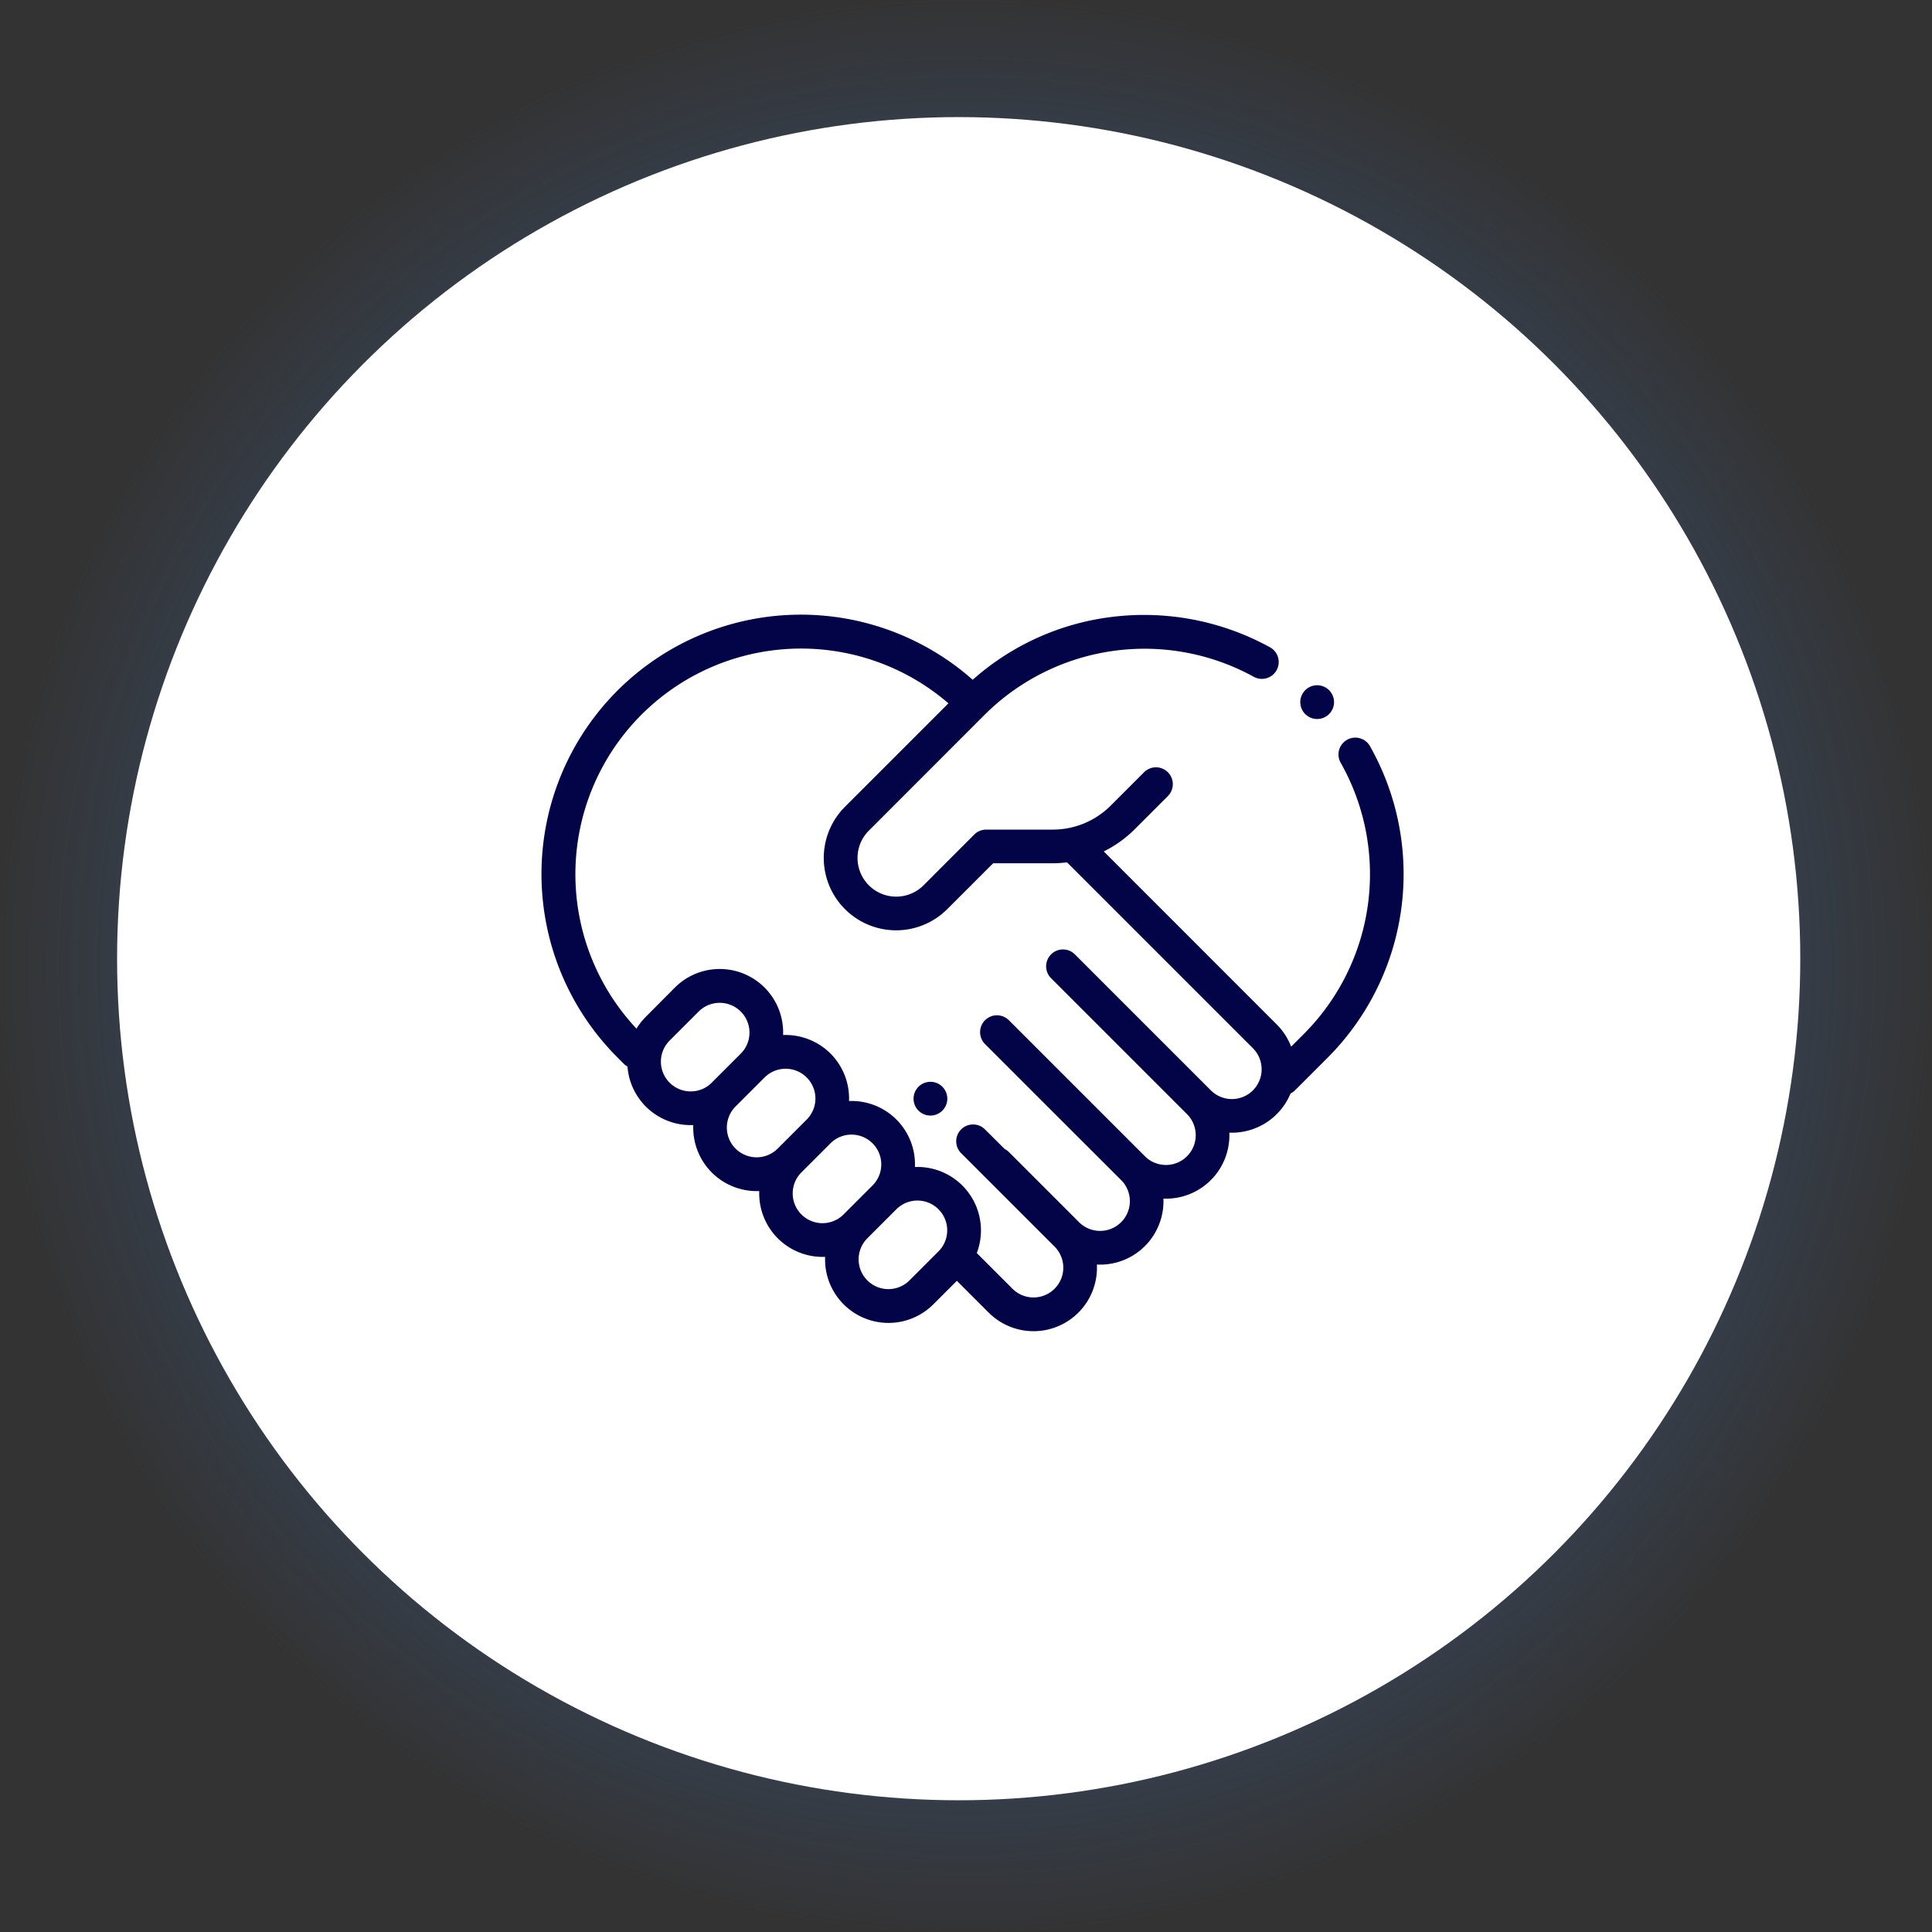
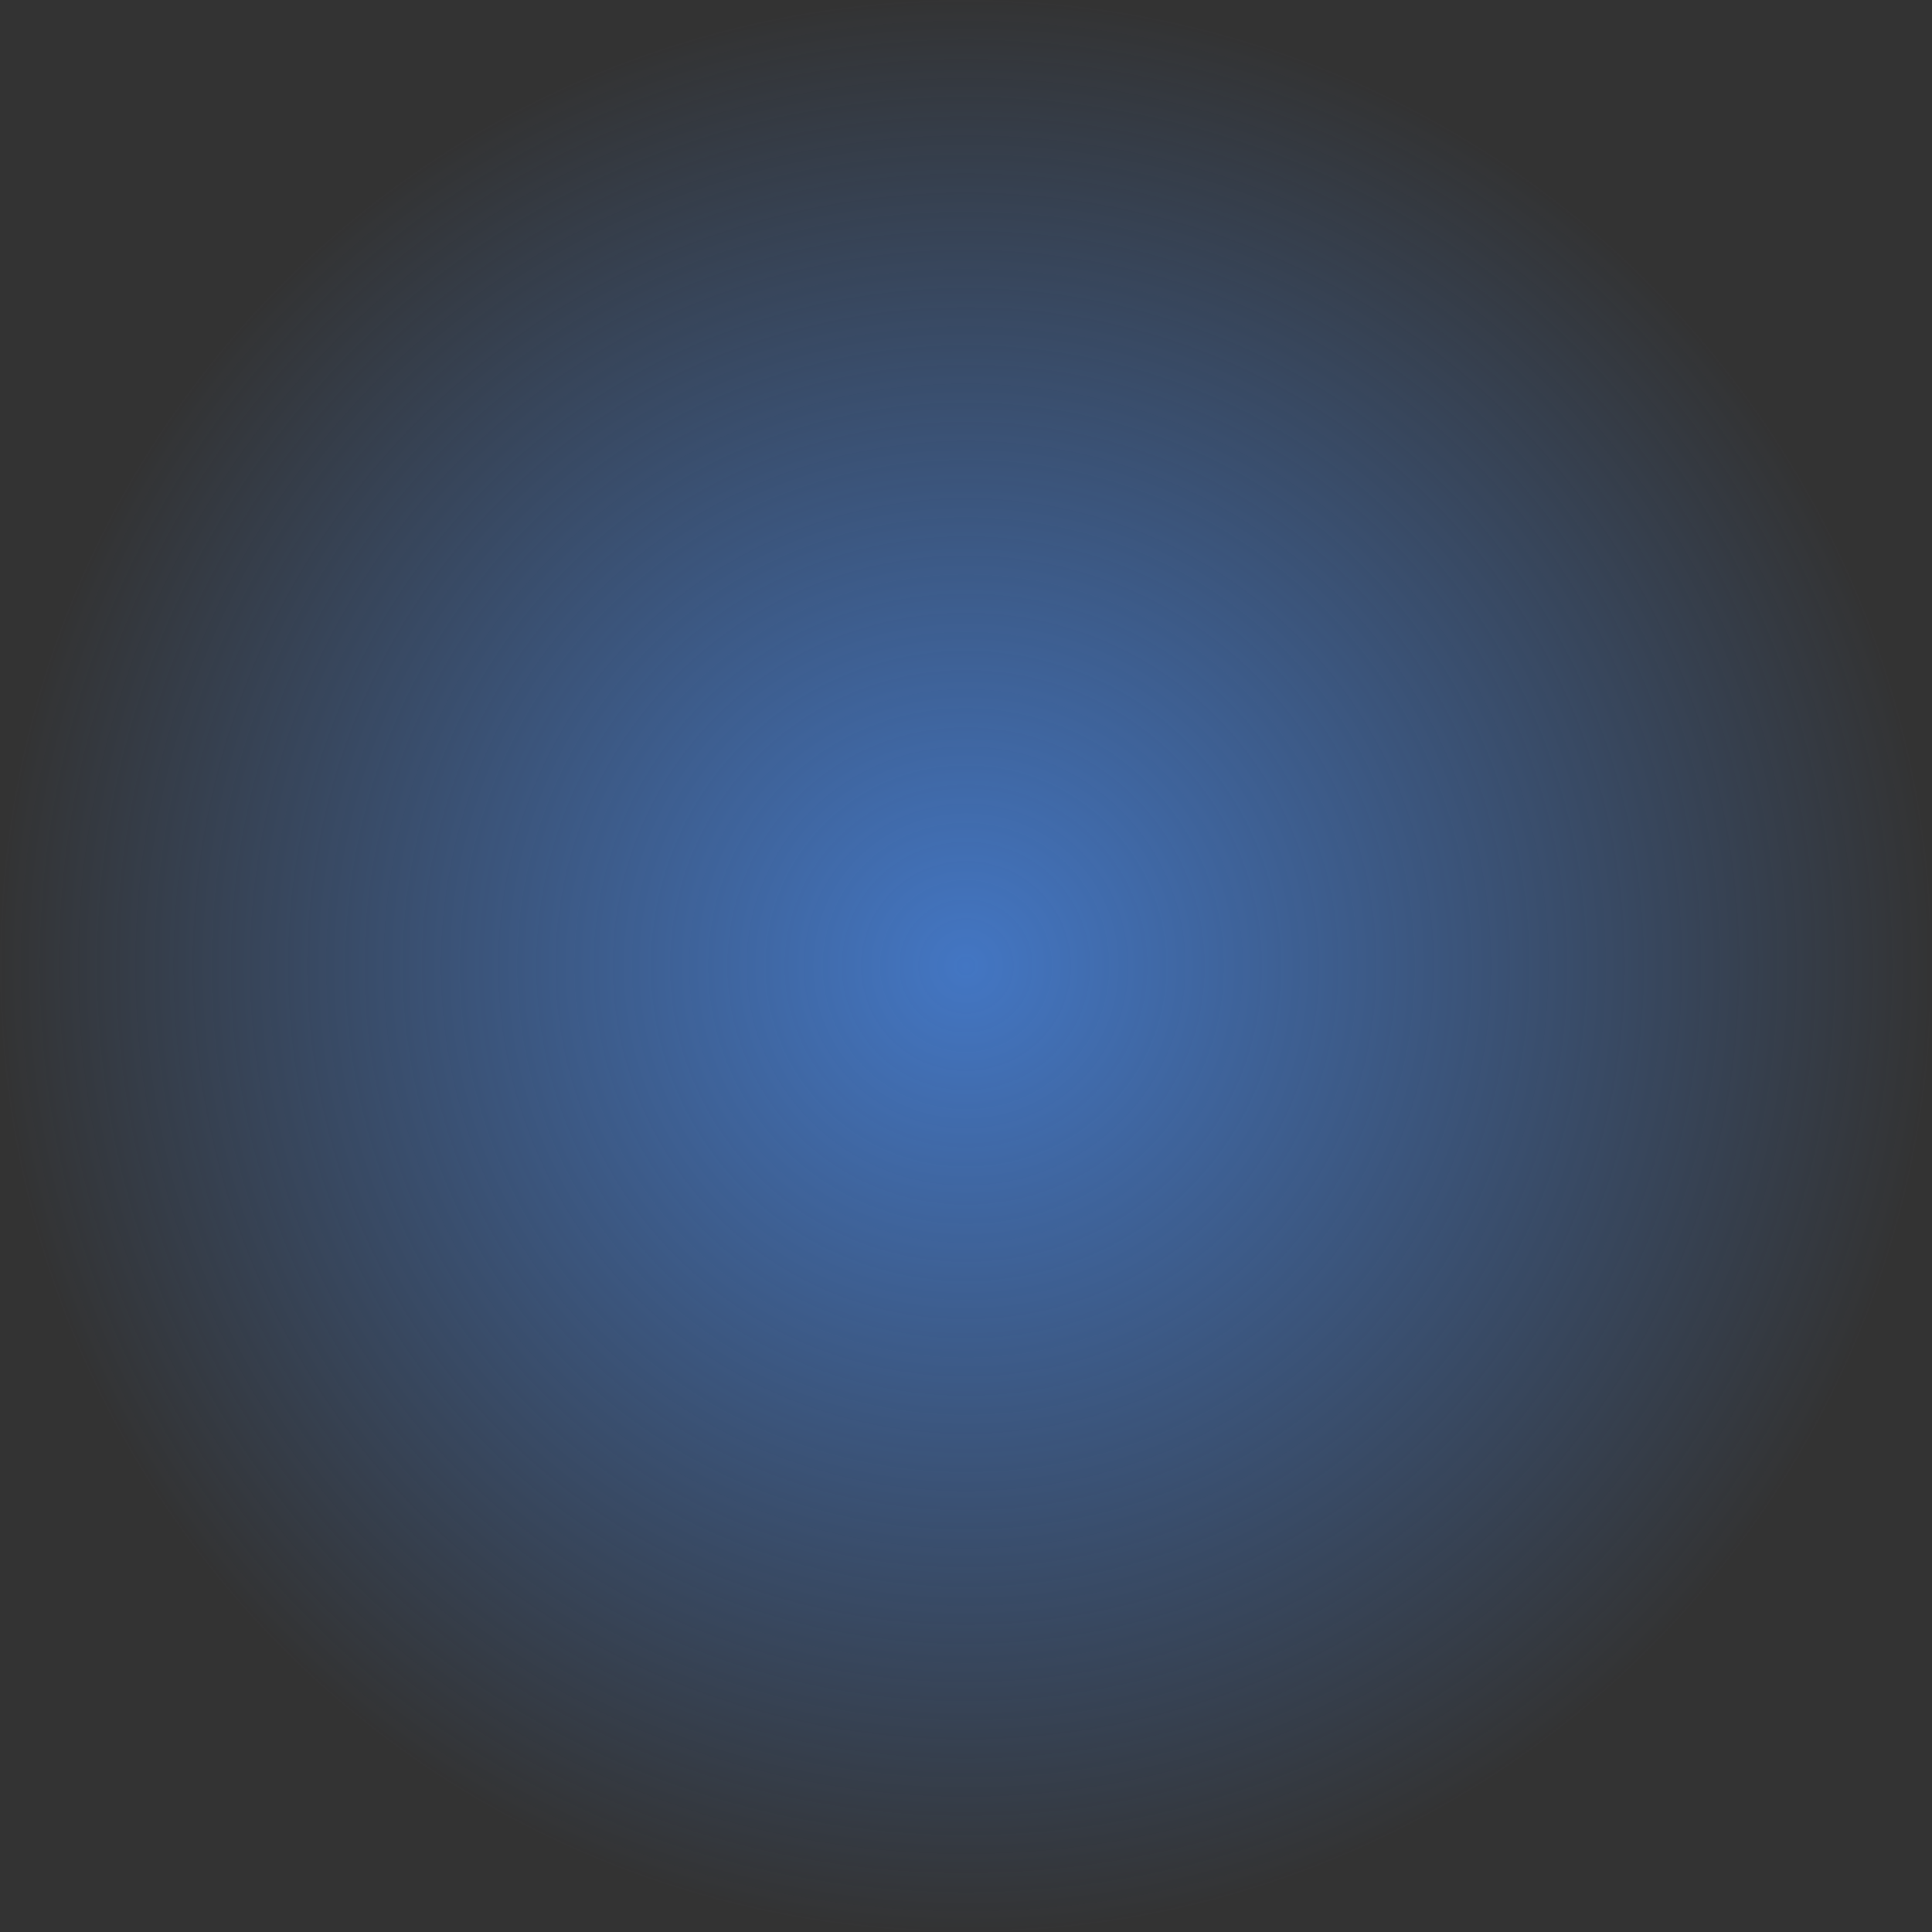
<svg xmlns="http://www.w3.org/2000/svg" width="132" height="132" viewBox="0 0 132 132">
  <rect x="0" y="0" width="132" height="132" fill="#333333" stroke="none" />
  <defs>
    <radialGradient id="radial-gradient" cx="0.5" cy="0.5" r="0.5" gradientUnits="objectBoundingBox">
      <stop offset="0" stop-color="#4376c3" />
      <stop offset="1" stop-color="#4376c3" stop-opacity="0" />
    </radialGradient>
  </defs>
  <g id="Group_252" data-name="Group 252" transform="translate(-975 -3005)">
    <g id="Group_51" data-name="Group 51" transform="translate(974.696 3004.696)">
      <circle id="Ellipse_34" data-name="Ellipse 34" cx="66" cy="66" r="66" transform="translate(0.304 0.304)" fill="url(#radial-gradient)" />
-       <circle id="Ellipse_33" data-name="Ellipse 33" cx="57.5" cy="57.5" r="57.5" transform="translate(8.304 8.304)" fill="#fff" />
    </g>
    <g id="respect" transform="translate(1012 3047)">
      <g id="Group_243" data-name="Group 243" transform="translate(51.845 4.821)">
        <g id="Group_242" data-name="Group 242">
-           <path id="Path_135" data-name="Path 135" d="M452.652,85.506a1.153,1.153,0,1,0,.336.813A1.156,1.156,0,0,0,452.652,85.506Z" transform="translate(-450.688 -85.169)" fill="#030347" />
-         </g>
+           </g>
      </g>
      <g id="Group_245" data-name="Group 245" transform="translate(25.423 31.915)">
        <g id="Group_244" data-name="Group 244" transform="translate(0 0)">
-           <path id="Path_136" data-name="Path 136" d="M222.963,321.032a1.153,1.153,0,1,0,.336.813A1.156,1.156,0,0,0,222.963,321.032Z" transform="translate(-220.999 -320.695)" fill="#030347" />
-         </g>
+           </g>
      </g>
      <g id="Group_247" data-name="Group 247" transform="translate(0 0)">
        <g id="Group_246" data-name="Group 246">
-           <path id="Path_137" data-name="Path 137" d="M56.6,52.24a1.15,1.15,0,1,0-2,1.137A15.454,15.454,0,0,1,52.086,71.9l-.872.872a4.308,4.308,0,0,0-.982-1.516L38.412,59.432a7.949,7.949,0,0,0,2.114-1.515l2.267-2.267a1.15,1.15,0,1,0-1.627-1.627L38.9,56.29a5.6,5.6,0,0,1-3.987,1.652H30.38a1.151,1.151,0,0,0-.814.337L26.1,61.748a2.642,2.642,0,1,1-3.737-3.737L30.28,50.09A15.483,15.483,0,0,1,48.657,47.5a1.15,1.15,0,1,0,1.116-2.012,17.847,17.847,0,0,0-10.941-2.06,17.533,17.533,0,0,0-9.375,4.277A17.72,17.72,0,0,0,5.19,73.511l.434.434a1.15,1.15,0,0,0,.248.187,4.325,4.325,0,0,0,4.319,4c.058,0,.115,0,.173,0,0,.058,0,.116,0,.175a4.332,4.332,0,0,0,4.335,4.333c.058,0,.115,0,.173,0,0,.058,0,.116,0,.175A4.332,4.332,0,0,0,19.2,87.136c.058,0,.117,0,.175,0a4.333,4.333,0,0,0,7.394,3.241l1.608-1.608,2.172,2.172a4.333,4.333,0,0,0,7.393-3.283c.072,0,.145.006.217.006a4.328,4.328,0,0,0,4.329-4.506c.058,0,.116,0,.175,0a4.331,4.331,0,0,0,4.329-4.508c.058,0,.116,0,.175,0a4.333,4.333,0,0,0,4.006-2.679,1.149,1.149,0,0,0,.31-.22l2.231-2.231A17.76,17.76,0,0,0,56.6,52.24ZM10.19,75.829a2.034,2.034,0,0,1-1.439-3.473l1.983-1.983a2.034,2.034,0,1,1,2.877,2.877l-1.983,1.983A2.021,2.021,0,0,1,10.19,75.829Zm3.066,3.908a2.034,2.034,0,0,1,0-2.877l1.983-1.983h0a2.034,2.034,0,0,1,2.877,2.877l-1.983,1.983A2.037,2.037,0,0,1,13.256,79.737Zm4.5,4.5a2.034,2.034,0,0,1,0-2.877l1.983-1.983h0a2.034,2.034,0,0,1,2.877,2.877l-1.983,1.983A2.037,2.037,0,0,1,17.76,84.241Zm9.364,2.522-1.983,1.983a2.034,2.034,0,1,1-2.877-2.877l1.983-1.983h0a2.034,2.034,0,0,1,2.877,2.877ZM48.605,75.756a2.034,2.034,0,0,1-2.877,0l-4.789-4.789h0l-4.5-4.5a1.15,1.15,0,0,0-1.627,1.627L44.1,77.383a2.034,2.034,0,1,1-2.877,2.877l-9.293-9.293A1.151,1.151,0,0,0,30.3,72.594l4.5,4.5h0L39.6,81.887a2.034,2.034,0,1,1-2.877,2.877l-4.789-4.789a1.149,1.149,0,0,0-.294-.212L30.271,78.4a1.151,1.151,0,0,0-1.627,1.627l6.408,6.407a2.034,2.034,0,1,1-2.877,2.877l-2.438-2.438a4.336,4.336,0,0,0-4.051-5.882c-.059,0-.117,0-.175,0a4.331,4.331,0,0,0-4.329-4.508c-.059,0-.117,0-.175,0a4.331,4.331,0,0,0-4.329-4.508c-.059,0-.117,0-.175,0a4.333,4.333,0,0,0-7.395-3.239L7.125,70.729a4.333,4.333,0,0,0-.638.813A15.419,15.419,0,0,1,27.8,49.314l-7.07,7.07a4.943,4.943,0,0,0,6.991,6.991l3.133-3.133h4.055a8.059,8.059,0,0,0,.993-.063l12.7,12.7A2.038,2.038,0,0,1,48.605,75.756Z" transform="translate(0 -43.261)" fill="#030347" />
-         </g>
+           </g>
      </g>
    </g>
  </g>
</svg>